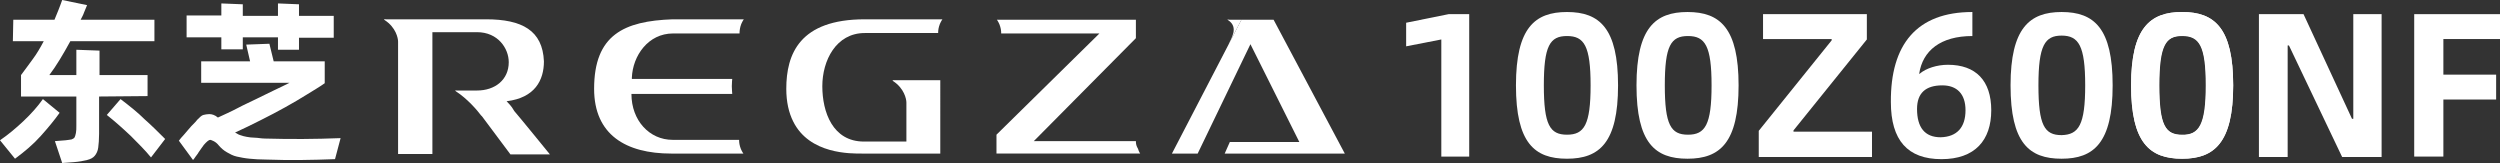
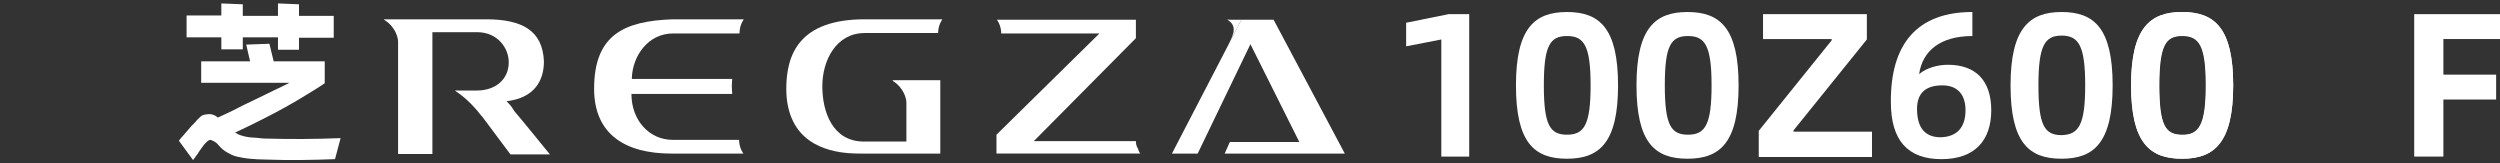
<svg xmlns="http://www.w3.org/2000/svg" version="1.1" id="_图层_2" x="0px" y="0px" viewBox="0 0 582.8 38" style="enable-background:new 0 0 582.8 38;" xml:space="preserve">
  <rect x="0" y="0" width="582.8" height="38" fill="#333333" stroke="none" />
  <style type="text/css">
	.st0{fill:#FFFFFF;}
</style>
  <g>
-     <path class="st0" d="M13.9,26.3c-1.2,1.7-2.7,3.5-4.4,5.4s-3.7,3.6-6,5.3L0,32.7c1.9-1.3,3.7-2.8,5.5-4.5s3.3-3.4,4.5-5.1   L13.9,26.3L13.9,26.3z M23.1,22.5v8.7c0,1.3-0.1,2.4-0.2,3.2s-0.4,1.4-0.8,1.9s-1,0.8-1.8,1s-1.8,0.4-3.1,0.5L14.5,38l-1.7-5.1   l2.5-0.2c0.6-0.1,1-0.1,1.4-0.2c0.3-0.1,0.6-0.3,0.7-0.5s0.2-0.5,0.3-1s0.1-1,0.1-1.8v-6.7H4.9v-5c1-1.3,1.9-2.6,2.8-3.8   s1.7-2.6,2.5-4.1H3l0.1-5h9.6c0.3-0.7,0.6-1.5,0.9-2.2c0.3-0.8,0.6-1.5,0.9-2.4l5.8,1.2c-0.2,0.6-0.5,1.1-0.7,1.7S19.1,4,18.8,4.6   H36v5H16.4c-1.7,3.1-3.3,5.8-4.9,7.9h6.3v-5.9l5.4,0.2v5.7h11.2v4.9L23.1,22.5L23.1,22.5z M28.1,23.1c2.1,1.6,4,3.1,5.6,4.7   c1.7,1.5,3.3,3.1,4.8,4.6l-3.3,4.3c-1.3-1.6-2.9-3.2-4.7-5c-1.8-1.7-3.7-3.4-5.6-4.9L28.1,23.1L28.1,23.1z" />
    <path class="st0" d="M61.8,32.3c3,0.1,5.9,0.1,8.8,0.1s5.8-0.1,8.8-0.2l-1.3,4.9c-5.3,0.2-10.6,0.3-15.9,0.1c-1.6,0-2.9-0.1-4-0.2   s-2.1-0.3-3-0.5s-1.6-0.6-2.3-1s-1.3-0.9-1.9-1.6c-0.4-0.5-0.8-0.8-1.2-1s-0.7-0.3-0.8-0.3c-0.3,0-0.8,0.4-1.5,1.2   c-0.1,0.2-0.3,0.4-0.5,0.7s-0.5,0.7-0.7,1c-0.2,0.4-0.5,0.7-0.7,1s-0.4,0.6-0.6,0.8l-3.3-4.5c0.3-0.4,0.7-0.9,1.1-1.3   c0.4-0.5,0.8-0.9,1.2-1.4s0.8-0.9,1.1-1.2s0.7-0.7,0.9-1c0.6-0.6,1-1,1.4-1.1s0.9-0.2,1.4-0.2c0.6,0,1.3,0.2,2,0.8   c1.5-0.7,3.1-1.4,4.6-2.2s3.1-1.5,4.5-2.2c1.5-0.7,2.8-1.4,4.1-2s2.5-1.2,3.5-1.7H46.9v-5h11.4l-0.9-3.9l5.4-0.2l1,4.1h11.9v5.1   c-1.1,0.8-2.5,1.6-4.1,2.6s-3.3,2-5.1,3s-3.7,2-5.7,3s-4,2-6,2.9c0.4,0.2,0.8,0.5,1.2,0.6c0.5,0.2,1,0.3,1.5,0.4   c0.6,0.1,1.2,0.2,1.9,0.2S60.9,32.3,61.8,32.3L61.8,32.3z M51.6,8.7h-8.1V3.6h8.1V0.8l5,0.2v2.7h8.2V0.8L69.7,1v2.7h8.1v5.1h-8.1   v2.8h-4.9V8.7h-8.2v2.8h-5L51.6,8.7L51.6,8.7z" />
  </g>
  <g>
    <path class="st0" d="M201.6,7.7h17.1c0-0.7,0.1-1.3,0.4-2.1c0.3-0.7,0.6-1.1,0.6-1.1c-0.6,0-1,0-1,0h-17.1   c-15.2,0-18.3,8.1-18.3,16.2c0,3.1,0.6,5.6,1.6,7.6c3.8,7.7,13.5,7.5,16.1,7.5h18.2V18.7h-7.8c0,0-2.1,0-2.8,0   c-0.4,0-0.7-0.1-0.4,0.2c2.6,1.7,3.1,4.2,3.1,5V33h-9.9c-7.3,0-9.7-6.9-9.7-12.9S194.9,7.7,201.6,7.7L201.6,7.7z" />
    <path class="st0" d="M156.9,7.8h15.5c0-0.7,0.1-1.4,0.4-2.2c0.3-0.7,0.6-1.1,0.6-1.1c-0.6,0-1,0-1,0h-15.6   c-11.3,0.4-18.3,3.6-18.3,16.2c0,10.7,7.4,15.1,18,15.1h15.8c0,0,0.4,0,1,0c0,0-0.3-0.4-0.6-1.1c-0.3-0.8-0.4-1.4-0.4-2.1l0,0   h-15.5c-5.4,0-9.6-4.5-9.6-10.7h23.5c0,0-0.1-1.2-0.1-1.8c0-0.8,0.1-1.7,0.1-1.7h-23.4v-0.3C147.5,13,151.1,7.8,156.9,7.8   L156.9,7.8z" />
    <path class="st0" d="M118.1,23.6c6.6-0.8,8.7-4.9,8.7-9.3c-0.3-7.2-5.1-9.8-13.5-9.8H92.8c0,0-2.1,0-2.8,0c-0.4,0-0.7-0.1-0.3,0.2   c2.6,1.7,3.1,4.2,3.1,5v26.2h8V7.5h10.4c4.9,0,7.4,3.8,7.4,7c0,4.1-3.2,6.6-7.4,6.6h-2.1c-0.6,0-2,0-2.5,0c-0.4,0-0.7-0.1-0.3,0.2   c2.6,1.7,4.8,4.2,6,5.8l-0.1-0.2L119,36h9.2c0,0-7.4-9.1-8.3-10.1C119.1,24.5,118.6,24.2,118.1,23.6L118.1,23.6z" />
    <path class="st0" d="M264.8,32.9H241l23.8-24V4.6h-31.4c0,0-0.4,0-1,0c0,0,0.3,0.4,0.6,1.1c0.3,0.8,0.4,1.4,0.4,2.1h22.9l-24,23.6   v4.4h32.5c0,0,0.4,0,1,0c0,0-0.3-0.4-0.5-1.1C264.9,34,264.8,33.6,264.8,32.9L264.8,32.9z" />
    <path class="st0" d="M286.3,4.7c2.6,1.7,0.6,4.4,0.1,5.7l3-5.8c0,0-2.1,0-2.8,0C286.2,4.5,286,4.5,286.3,4.7L286.3,4.7z" />
    <polygon class="st0" points="285.5,35.8 313.5,35.8 296.9,4.6 289.4,4.6 273.2,35.8 279.2,35.8 291.5,10.3 302.9,33.1 286.7,33.1     " />
  </g>
  <path class="st0" d="M327.8,10.8V5.3l9.9-2h4.8v33.2H336V9.2L327.8,10.8z" />
  <path class="st0" d="M365.3,2.8c7.6,0,11.9,3.8,11.9,17.1S372.9,37,365.3,37s-11.9-3.7-11.9-17.1S357.8,2.8,365.3,2.8z M370.8,19.9  c0-9.2-1.5-11.5-5.5-11.5s-5.4,2.3-5.4,11.5s1.4,11.5,5.4,11.5S370.8,29.1,370.8,19.9z" />
  <path class="st0" d="M393.4,2.8c7.6,0,11.9,3.8,11.9,17.1S401,37,393.4,37s-11.9-3.7-11.9-17.1S385.9,2.8,393.4,2.8z M399,19.9  c0-9.2-1.5-11.5-5.5-11.5s-5.4,2.3-5.4,11.5s1.4,11.5,5.4,11.5S399,29.1,399,19.9z" />
  <path class="st0" d="M508.7,2.8c7.6,0,11.9,3.8,11.9,17.1S516.2,37,508.7,37s-11.9-3.7-11.9-17.1S501.2,2.8,508.7,2.8L508.7,2.8z   M514.2,19.9c0-9.2-1.5-11.5-5.5-11.5s-5.4,2.3-5.4,11.5s1.4,11.5,5.4,11.5C512.6,31.5,514.2,29.1,514.2,19.9z" />
  <g>
    <path class="st0" d="M427,9.4V9.1h-16V3.3h24.2v5.9l-17.1,21.2v0.3h18.3v5.9H410v-6.1L427,9.4z" />
    <path class="st0" d="M459.8,2.8v5.6c-7.4,0-11.6,3.4-12.4,8.8h0.1c1.5-1.3,4.1-2.1,6.6-2.1c6.5,0,10.1,3.7,10.1,10.6   c0,7-3.8,11.4-11.6,11.4c-7.9,0-11.8-4.4-11.8-13.3C440.7,10.4,446.8,2.8,459.8,2.8z M458.2,25.7c0-3.8-2-5.8-5.4-5.8   c-3.9,0-5.9,1.8-5.9,5.5c0,4.3,1.8,6.6,5.5,6.6C456.2,31.9,458.2,29.7,458.2,25.7z" />
    <path class="st0" d="M480.6,2.8c7.6,0,11.9,3.8,11.9,17.1c0,13.4-4.4,17.1-11.9,17.1c-7.6,0-11.9-3.7-11.9-17.1   C468.7,6.6,473.1,2.8,480.6,2.8z M486.1,19.9c0-9.2-1.5-11.6-5.5-11.6c-3.9,0-5.4,2.3-5.4,11.6s1.4,11.6,5.4,11.6   C484.6,31.4,486.1,29.1,486.1,19.9z" />
    <path class="st0" d="M508.7,2.8c7.6,0,11.9,3.8,11.9,17.1c0,13.4-4.4,17.1-11.9,17.1c-7.6,0-11.9-3.7-11.9-17.1   C496.8,6.6,501.2,2.8,508.7,2.8z M514.3,19.9c0-9.2-1.5-11.6-5.5-11.6c-3.9,0-5.4,2.3-5.4,11.6s1.4,11.6,5.4,11.6   C512.8,31.4,514.3,29.1,514.3,19.9z" />
-     <path class="st0" d="M537,3.3l11.3,24.4h0.3V3.3h6.6v33.3H546l-12.4-26h-0.3v26h-6.7V3.3H537z" />
    <path class="st0" d="M569.6,17.4h12.3v5.8h-12.3v13.3h-6.8V3.3h20v5.8h-13.2V17.4z" />
  </g>
</svg>